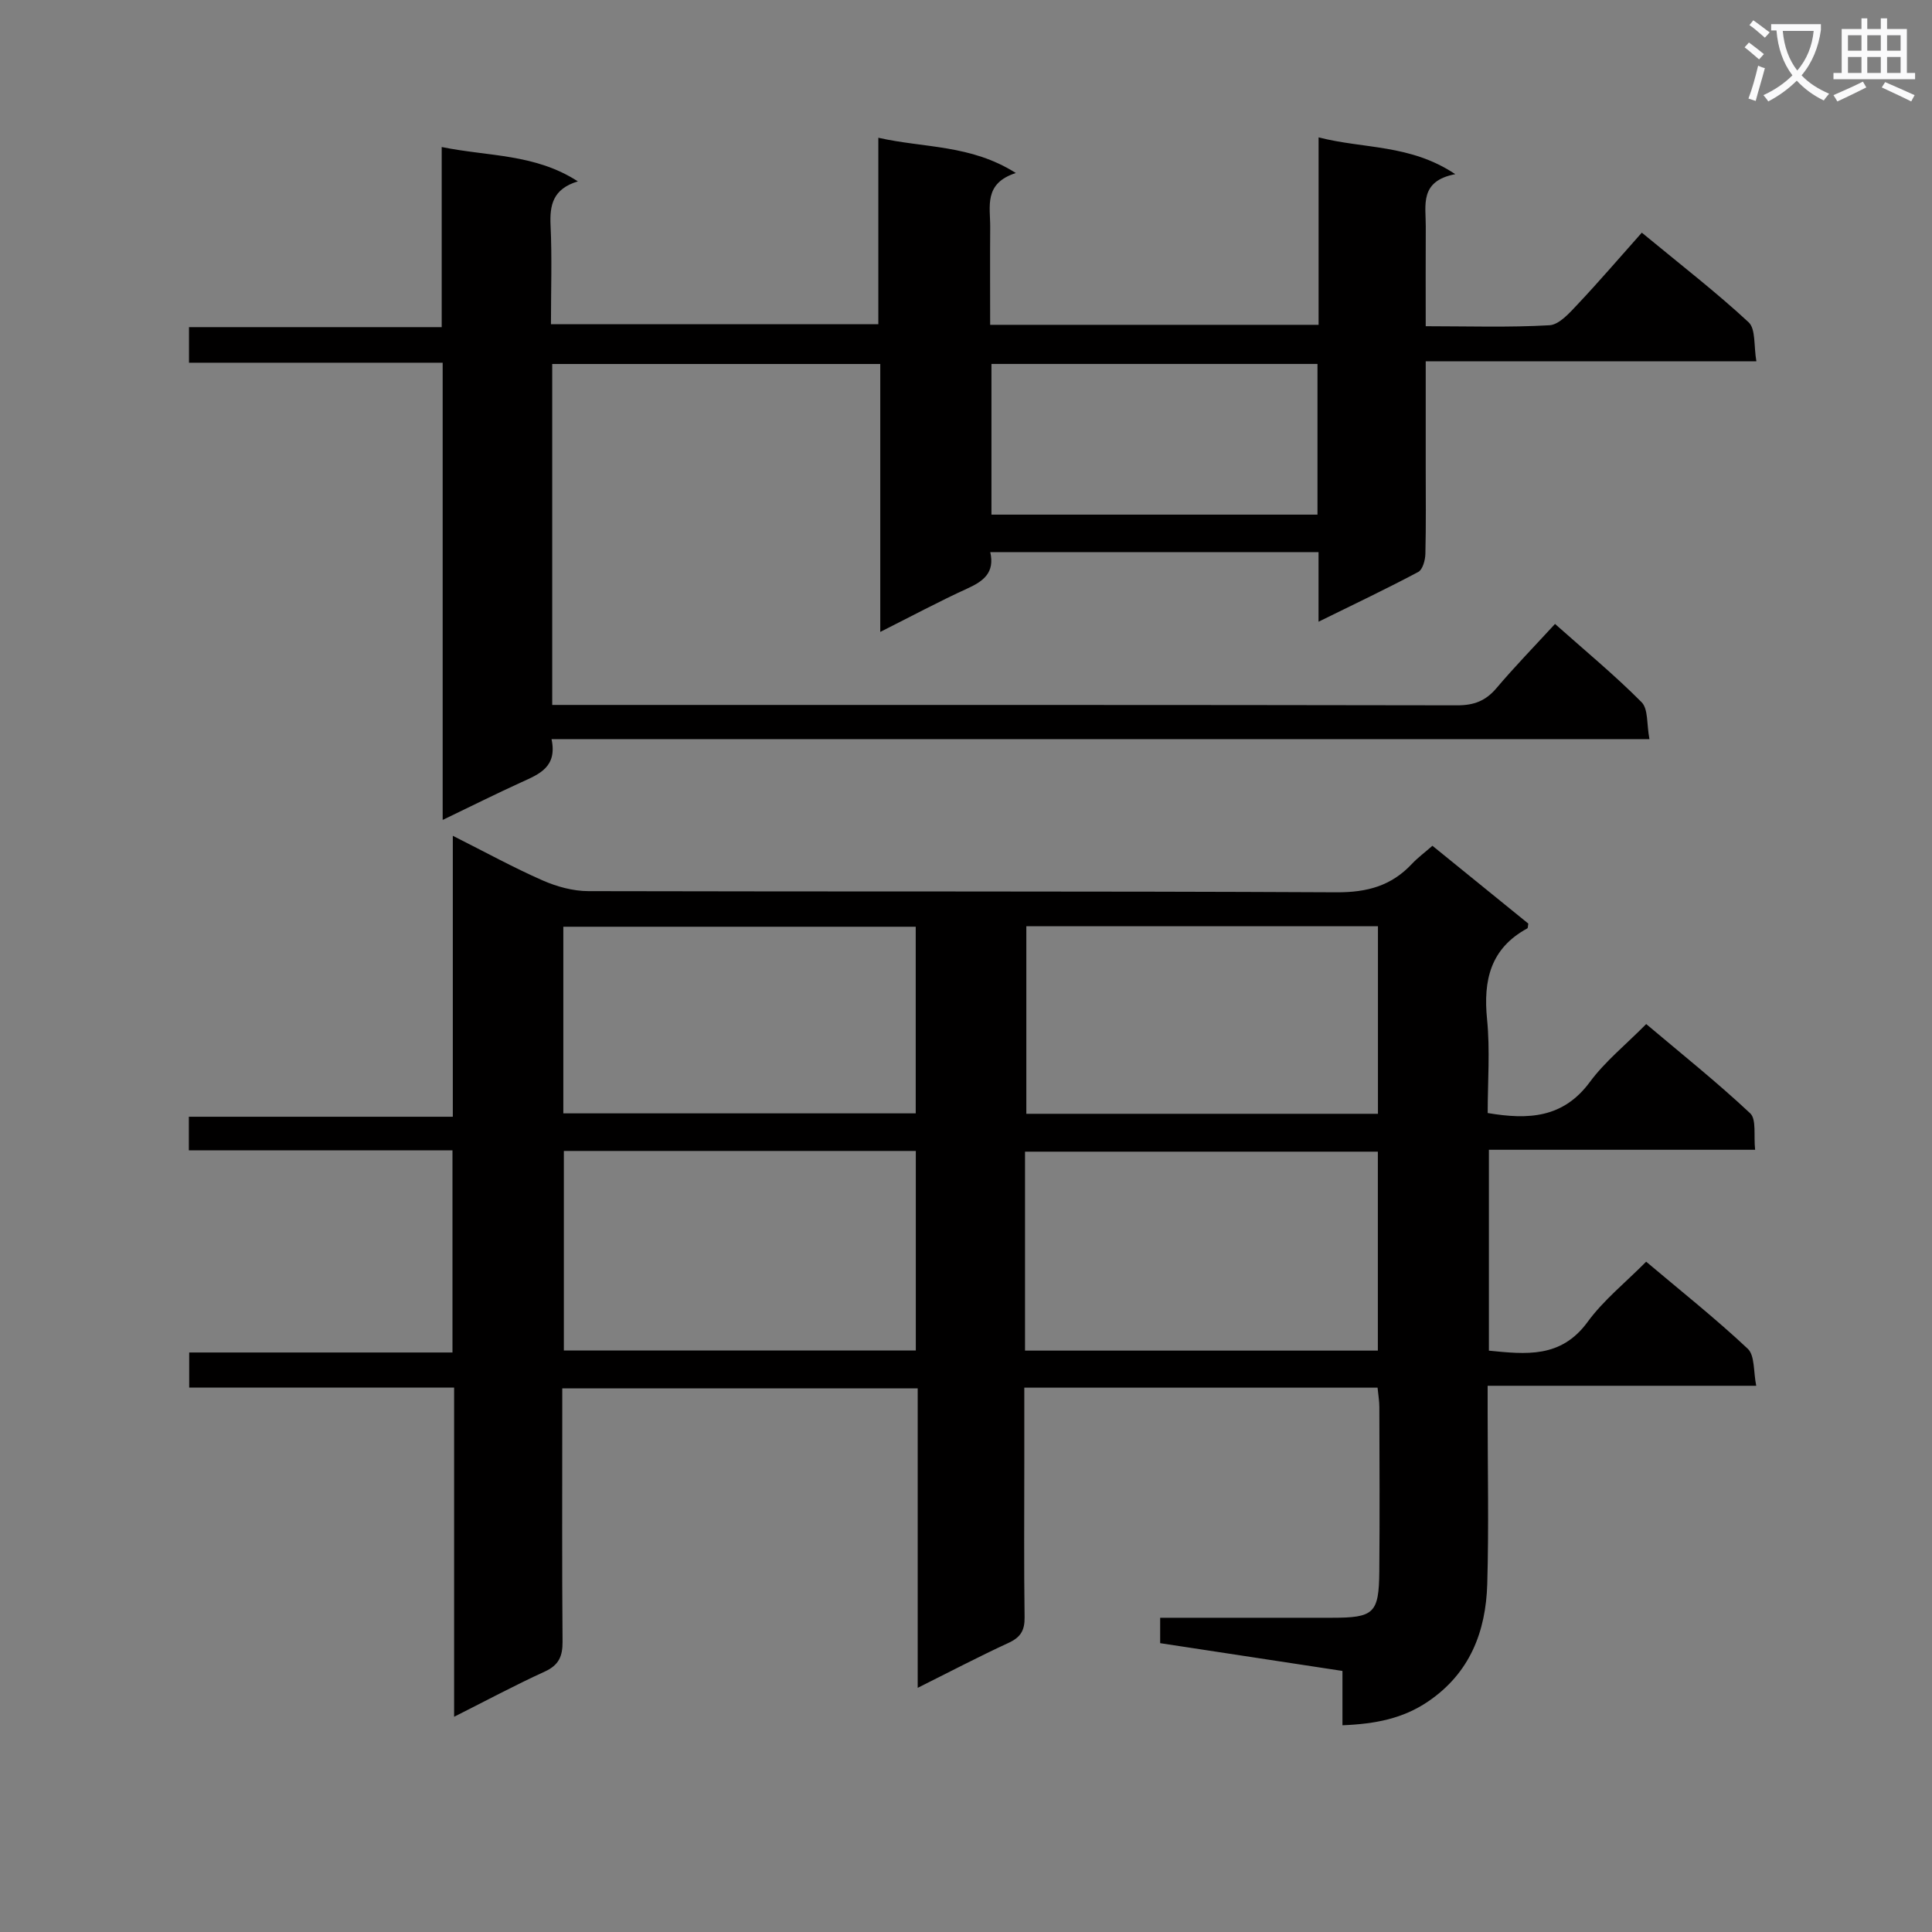
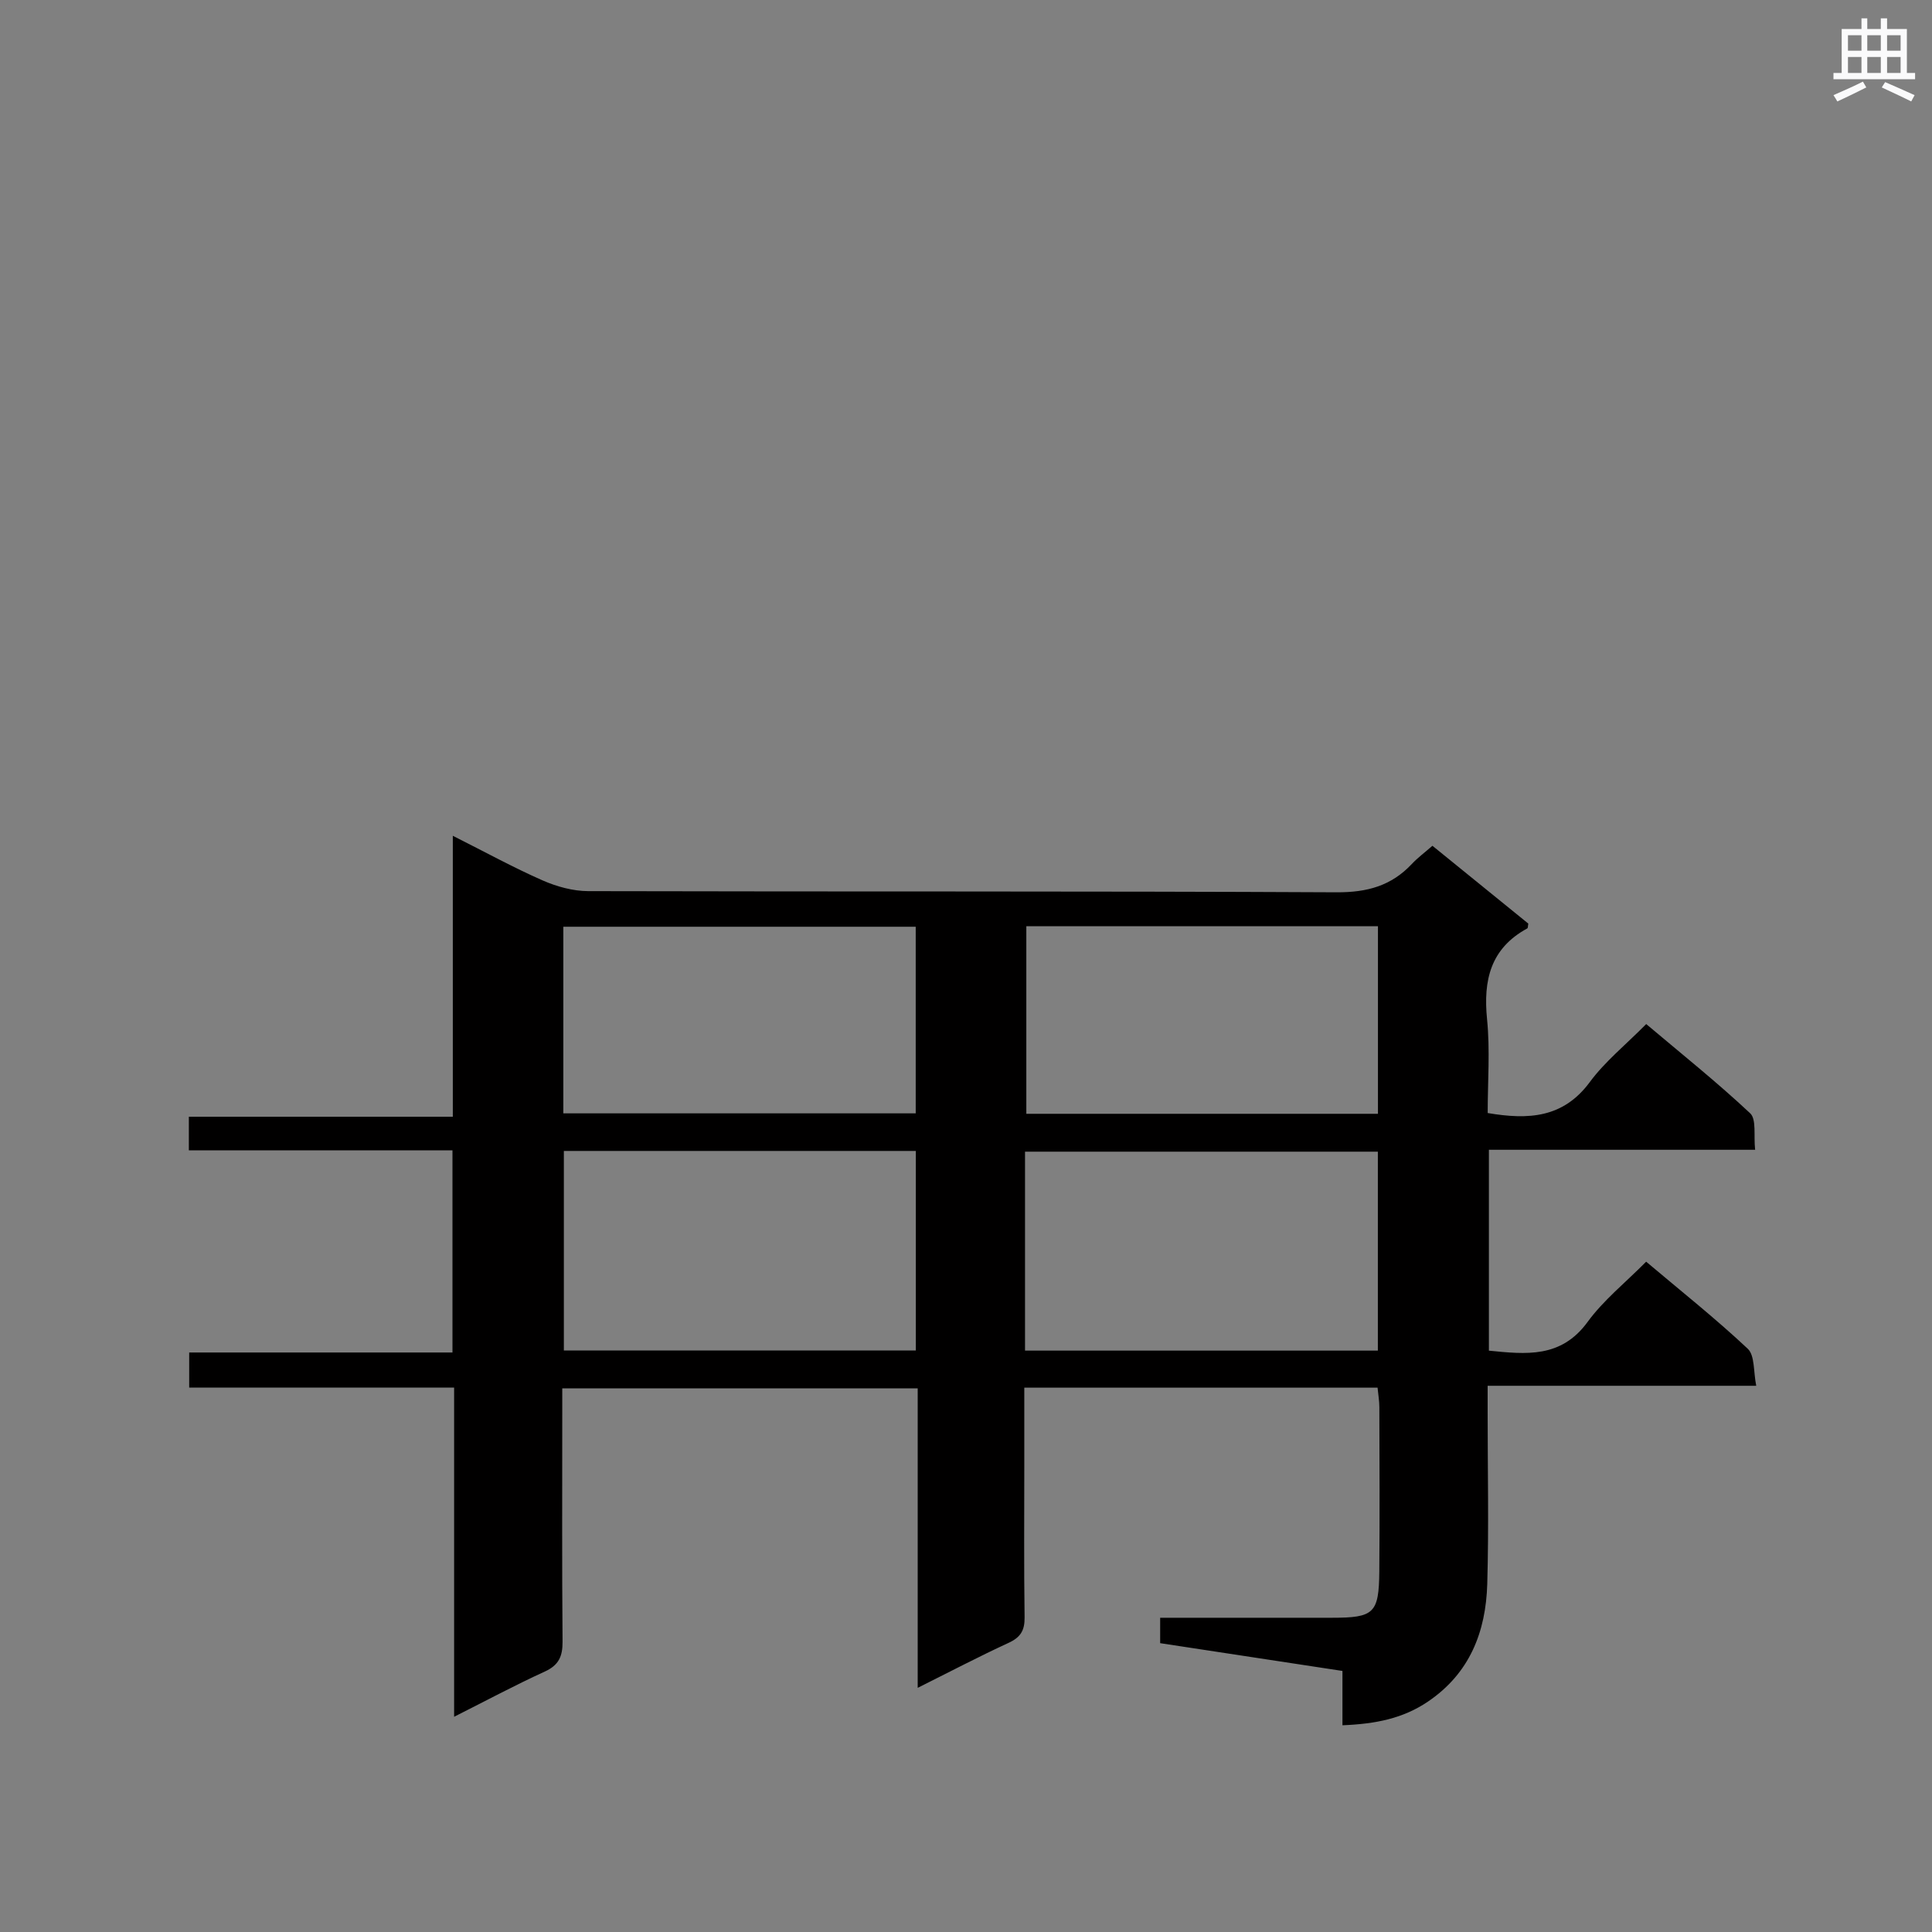
<svg xmlns="http://www.w3.org/2000/svg" enable-background="new 0 0 400 400" viewBox="0 0 400 400">
  <rect x="0" y="0" width="400" height="400" fill="#808080" stroke="none" />
-   <path d="m362.1 8.8c1.1.8 2.1 1.6 3.1 2.4l-1 1.1c-1.3-1.1-2.3-2-3-2.5zm1.9 4.8c.5.2.9.4 1.4.5-.6 2.3-1.3 4.5-1.9 6.8l-1.5-.5c.8-2.1 1.4-4.3 2-6.8zm-1-9.4c1.3.9 2.4 1.8 3.4 2.5l-1 1.1c-1.4-1.2-2.4-2.1-3.2-2.6zm3.7 2.2v-1.4h10.3v1.2c-.5 3.6-1.8 6.8-4 9.4 1.5 1.6 3.4 2.8 5.7 3.8-.3.4-.7.8-1.1 1.4-2.3-1.1-4.1-2.5-5.6-4.1-1.6 1.6-3.6 3.1-5.9 4.3-.3-.5-.7-.9-1-1.3 2.4-1.1 4.4-2.5 6-4.1-1.9-2.5-3-5.6-3.3-9.3h-1.1zm8.8 0h-6.4c.3 3.3 1.3 6 3 8.2 2-2.3 3.1-5.1 3.4-8.2z" fill="#fafafb" />
  <path d="m385.3 3.8h1.3v2.2h2.8v-2.2h1.3v2.2h4.1v9.1h1.7v1.3h-16.9v-1.3h1.7v-9.1h4.1v-2.2zm.4 13.1.7 1.2c-1.8.9-3.8 1.9-6 2.9-.2-.4-.5-.8-.8-1.3 2.3-1 4.3-1.9 6.1-2.8zm-3.1-6.4h2.8v-3.2h-2.8zm0 4.6h2.8v-3.3h-2.8zm4-4.6h2.8v-3.2h-2.8zm0 4.6h2.8v-3.3h-2.8zm3.7 1.9c2.1.9 4.1 1.8 6.1 2.7l-.7 1.3c-2.2-1.1-4.2-2-6.1-2.9zm3.2-9.7h-2.8v3.2h2.8zm-2.8 7.8h2.8v-3.3h-2.8z" fill="#fafafb" />
  <g fill="#010000">
    <path d="m277.94 357.2c0-4.08 0-7.52 0-11.25-12.8-1.95-25.21-3.84-37.74-5.75 0-1.88 0-3.31 0-5.26h35.55c8.72 0 9.74-.9 9.82-9.59.1-11.33.04-22.66.01-33.99 0-1.29-.23-2.59-.37-4.06-24.36 0-48.44 0-73.14 0v15.54c0 10.66-.09 21.33.06 31.99.04 2.74-.83 4.16-3.32 5.31-6.14 2.83-12.14 5.98-18.81 9.31 0-21.09 0-41.35 0-62-24.56 0-48.76 0-73.59 0v5.45c0 15.66-.07 31.32.06 46.99.02 3.03-.77 4.86-3.68 6.19-6.15 2.81-12.12 6.01-18.77 9.36 0-23.07 0-45.32 0-68.16-18.41 0-36.46 0-54.85 0 0-2.62 0-4.67 0-7.26h54.51c0-14.12 0-27.7 0-41.85-18.2 0-36.26 0-54.58 0 0-2.51 0-4.44 0-6.96h54.65c0-19.44 0-38.32 0-58.17 6.74 3.39 12.54 6.58 18.57 9.23 2.93 1.29 6.3 2.22 9.48 2.23 51.65.13 103.3-.02 154.95.24 6.29.03 11.3-1.33 15.55-5.86 1.24-1.32 2.72-2.41 4.27-3.77 6.73 5.46 13.31 10.8 19.85 16.11-.09.44-.05.91-.22 1-7.62 4.15-9.13 10.72-8.32 18.81.64 6.39.13 12.9.13 19.41 8.47 1.44 15.65 1.03 21.15-6.42 3.13-4.24 7.38-7.66 11.67-12 7.32 6.18 14.68 12.06 21.52 18.47 1.34 1.25.7 4.62 1.03 7.56-18.71 0-36.79 0-55.12 0v41.59c7.64.75 14.91 1.62 20.43-5.94 3.29-4.51 7.81-8.12 12.13-12.48 7.25 6.12 14.4 11.79 21.03 18.02 1.49 1.4 1.16 4.74 1.76 7.67-18.86 0-36.81 0-55.61 0v5.55c0 11.83.26 23.67-.08 35.49-.29 9.86-3.59 18.46-12.27 24.34-5.19 3.52-10.86 4.63-17.71 4.91zm-161.2-77.59h72.87c0-13.97 0-27.54 0-41.32-24.4 0-48.47 0-72.87 0zm95.48.02h73.05c0-13.95 0-27.53 0-41.19-24.51 0-48.7 0-73.05 0zm-95.59-49.12h72.96c0-13.15 0-25.88 0-38.64-24.51 0-48.69 0-72.96 0zm168.66-38.75c-24.72 0-48.79 0-72.8 0v38.84h72.8c0-13.06 0-25.79 0-38.84z" />
-     <path d="m273 28.44c9.37 2.42 18.97 1.38 28.3 7.62-7.45 1.42-6.09 6.42-6.11 10.79-.04 6.65-.01 13.3-.01 20.69 8.75 0 17.21.28 25.62-.2 2.03-.12 4.16-2.56 5.82-4.32 4.45-4.72 8.68-9.66 13.3-14.85 8.23 6.79 15.45 12.37 22.11 18.55 1.5 1.4 1.05 4.9 1.61 8.09-23.04 0-45.41 0-68.46 0v21.88c0 6 .08 12-.07 17.99-.03 1.3-.56 3.25-1.48 3.74-6.54 3.48-13.25 6.66-20.64 10.3 0-5.31 0-9.72 0-14.41-22.88 0-45.28 0-67.97 0 .97 4.24-1.39 6.01-4.73 7.53-5.88 2.68-11.59 5.75-18.04 8.99 0-18.78 0-36.96 0-55.47-22.91 0-45.28 0-67.92 0v70.59h5.39c60.65 0 121.3-.03 181.96.08 3.49.01 5.91-.92 8.15-3.56 3.74-4.42 7.79-8.58 12.12-13.29 6.2 5.52 12.34 10.58 17.92 16.2 1.41 1.42 1.04 4.59 1.63 7.65-76.04 0-151.42 0-227.31 0 1.22 5.76-2.52 7.23-6.21 8.91-5.23 2.38-10.37 4.95-16.33 7.82 0-32 0-63.08 0-94.66-17.76 0-35 0-52.52 0 0-2.58 0-4.65 0-7.37h52.32c0-12.52 0-24.43 0-37.29 9.76 1.99 19.29 1.36 28.19 7.11-5.2 1.58-5.85 4.92-5.65 9.14.31 6.64.08 13.31.08 20.44h67.78c0-12.56 0-25.14 0-38.61 9.56 2.16 19.12 1.38 28.47 7.3-6.7 2.15-5.28 6.95-5.31 11.2-.05 6.63-.01 13.28-.01 20.23h68c0-12.94 0-25.54 0-38.81zm-.23 46.91c-22.78 0-45.14 0-67.5 0v31.2h67.5c0-10.49 0-20.62 0-31.2z" />
  </g>
</svg>